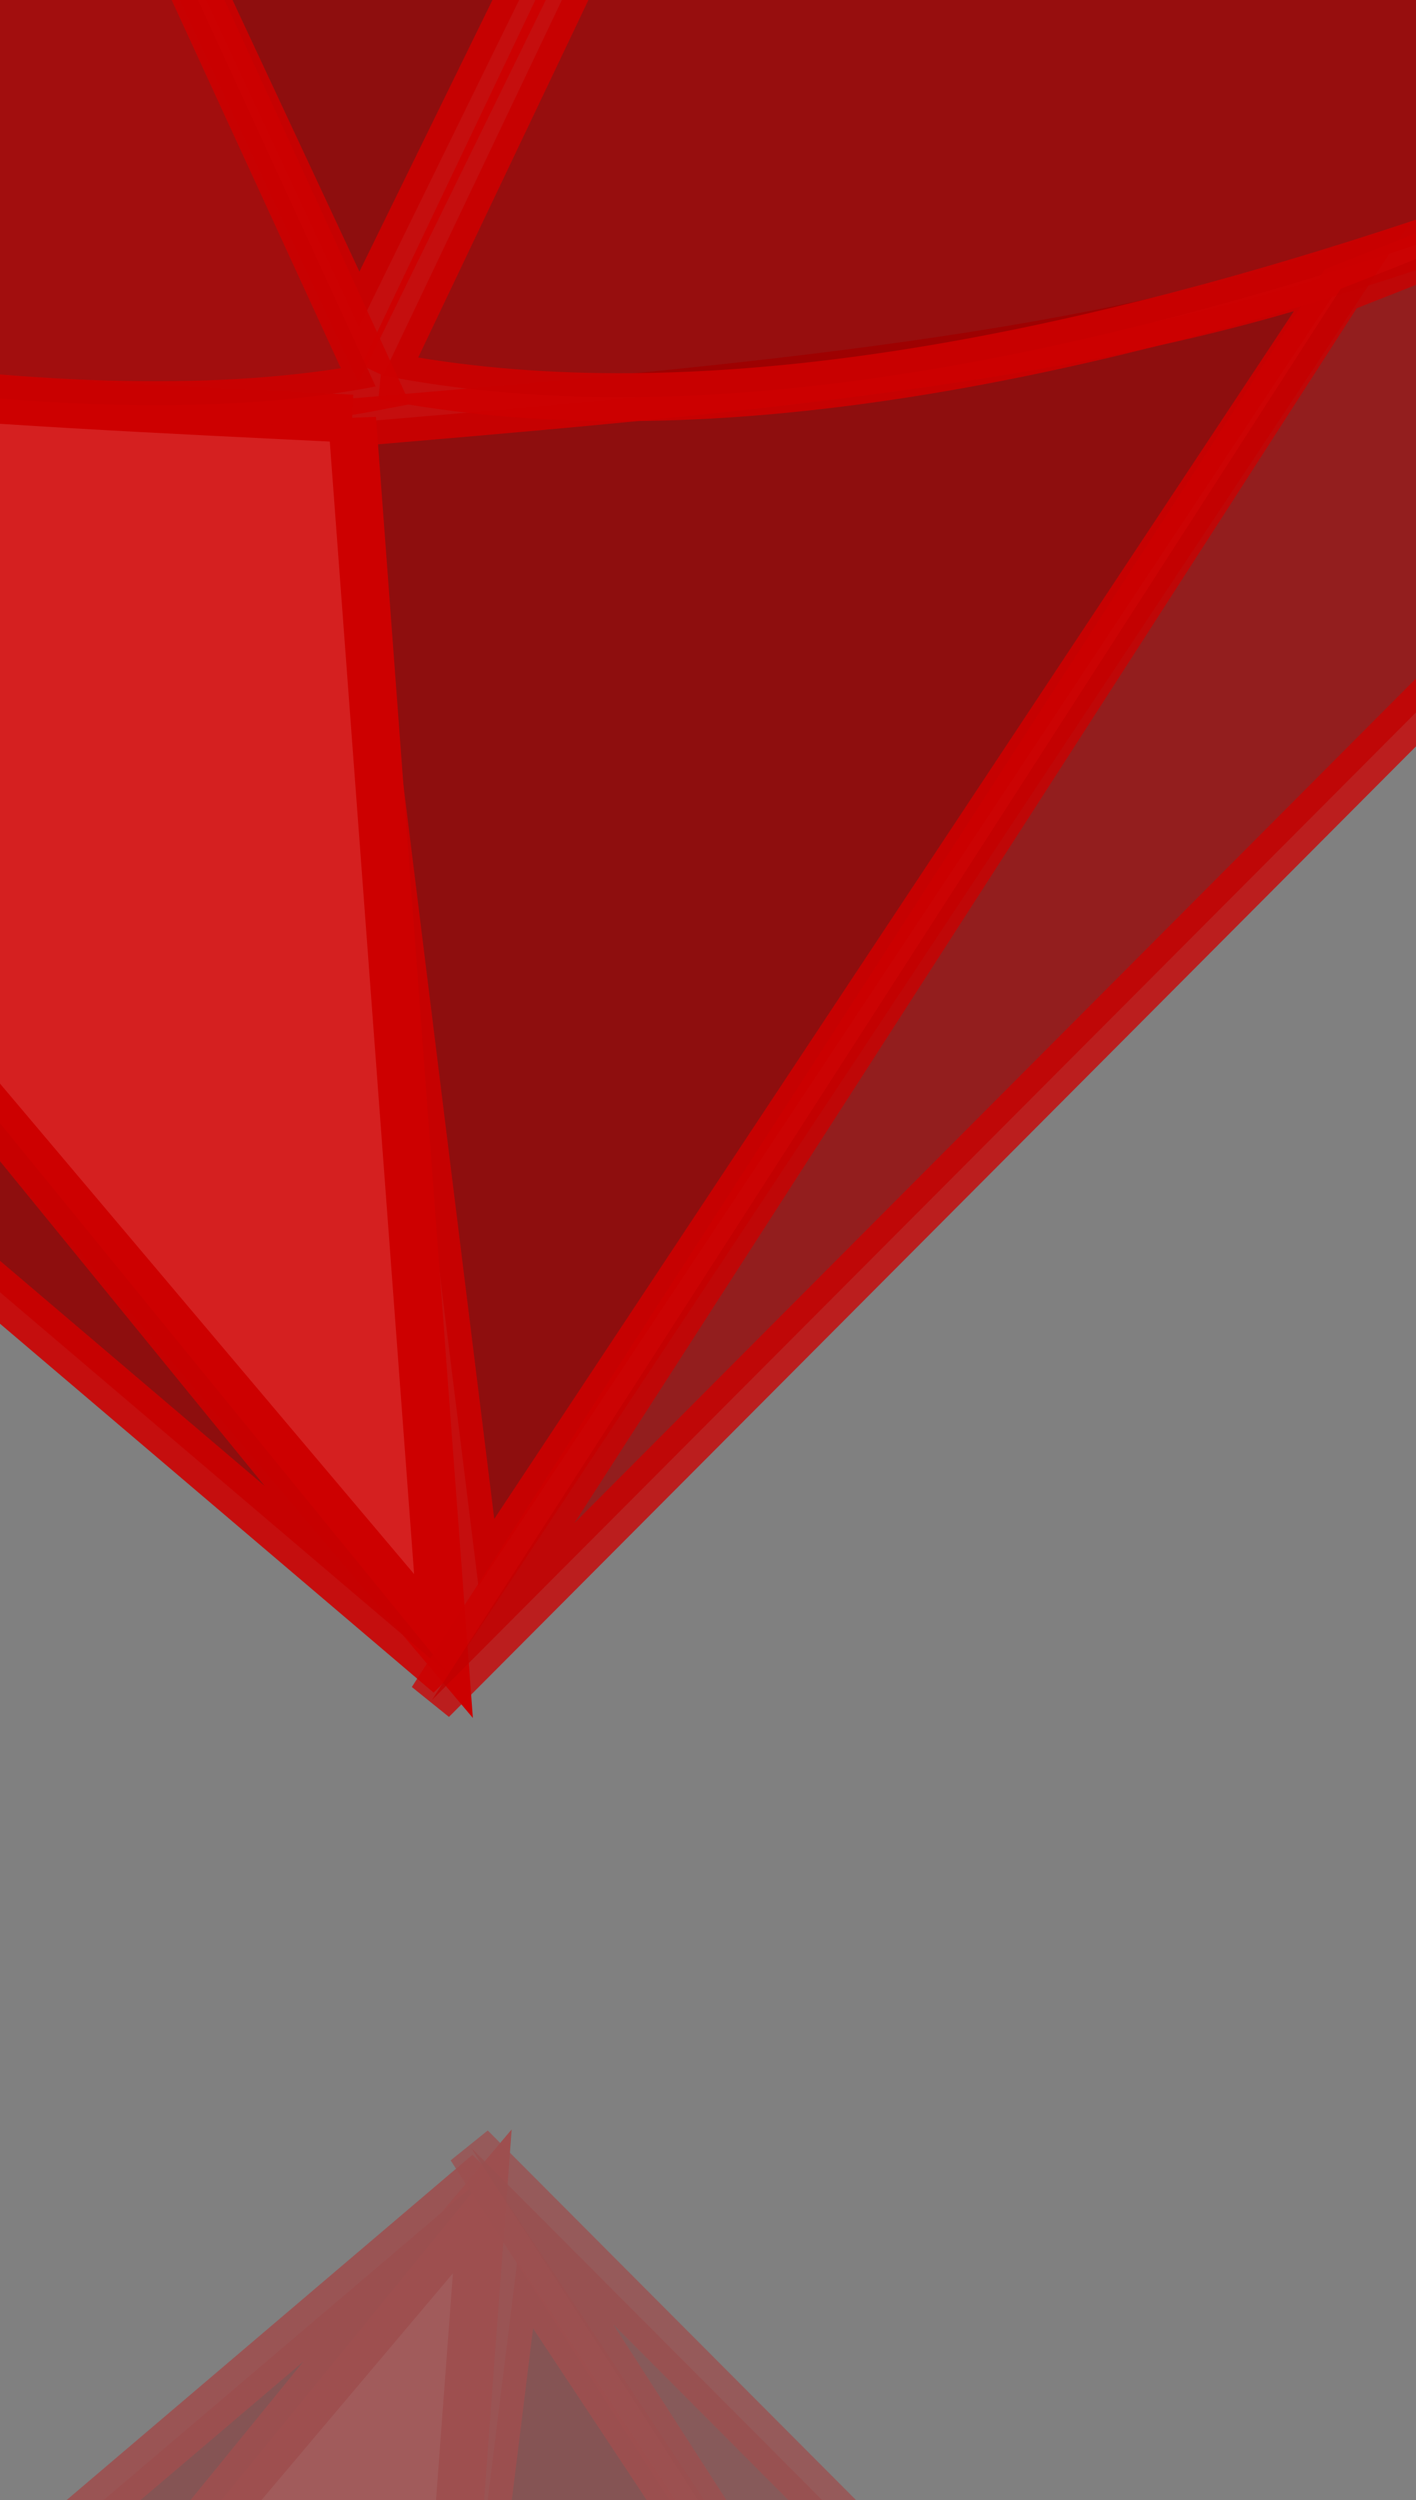
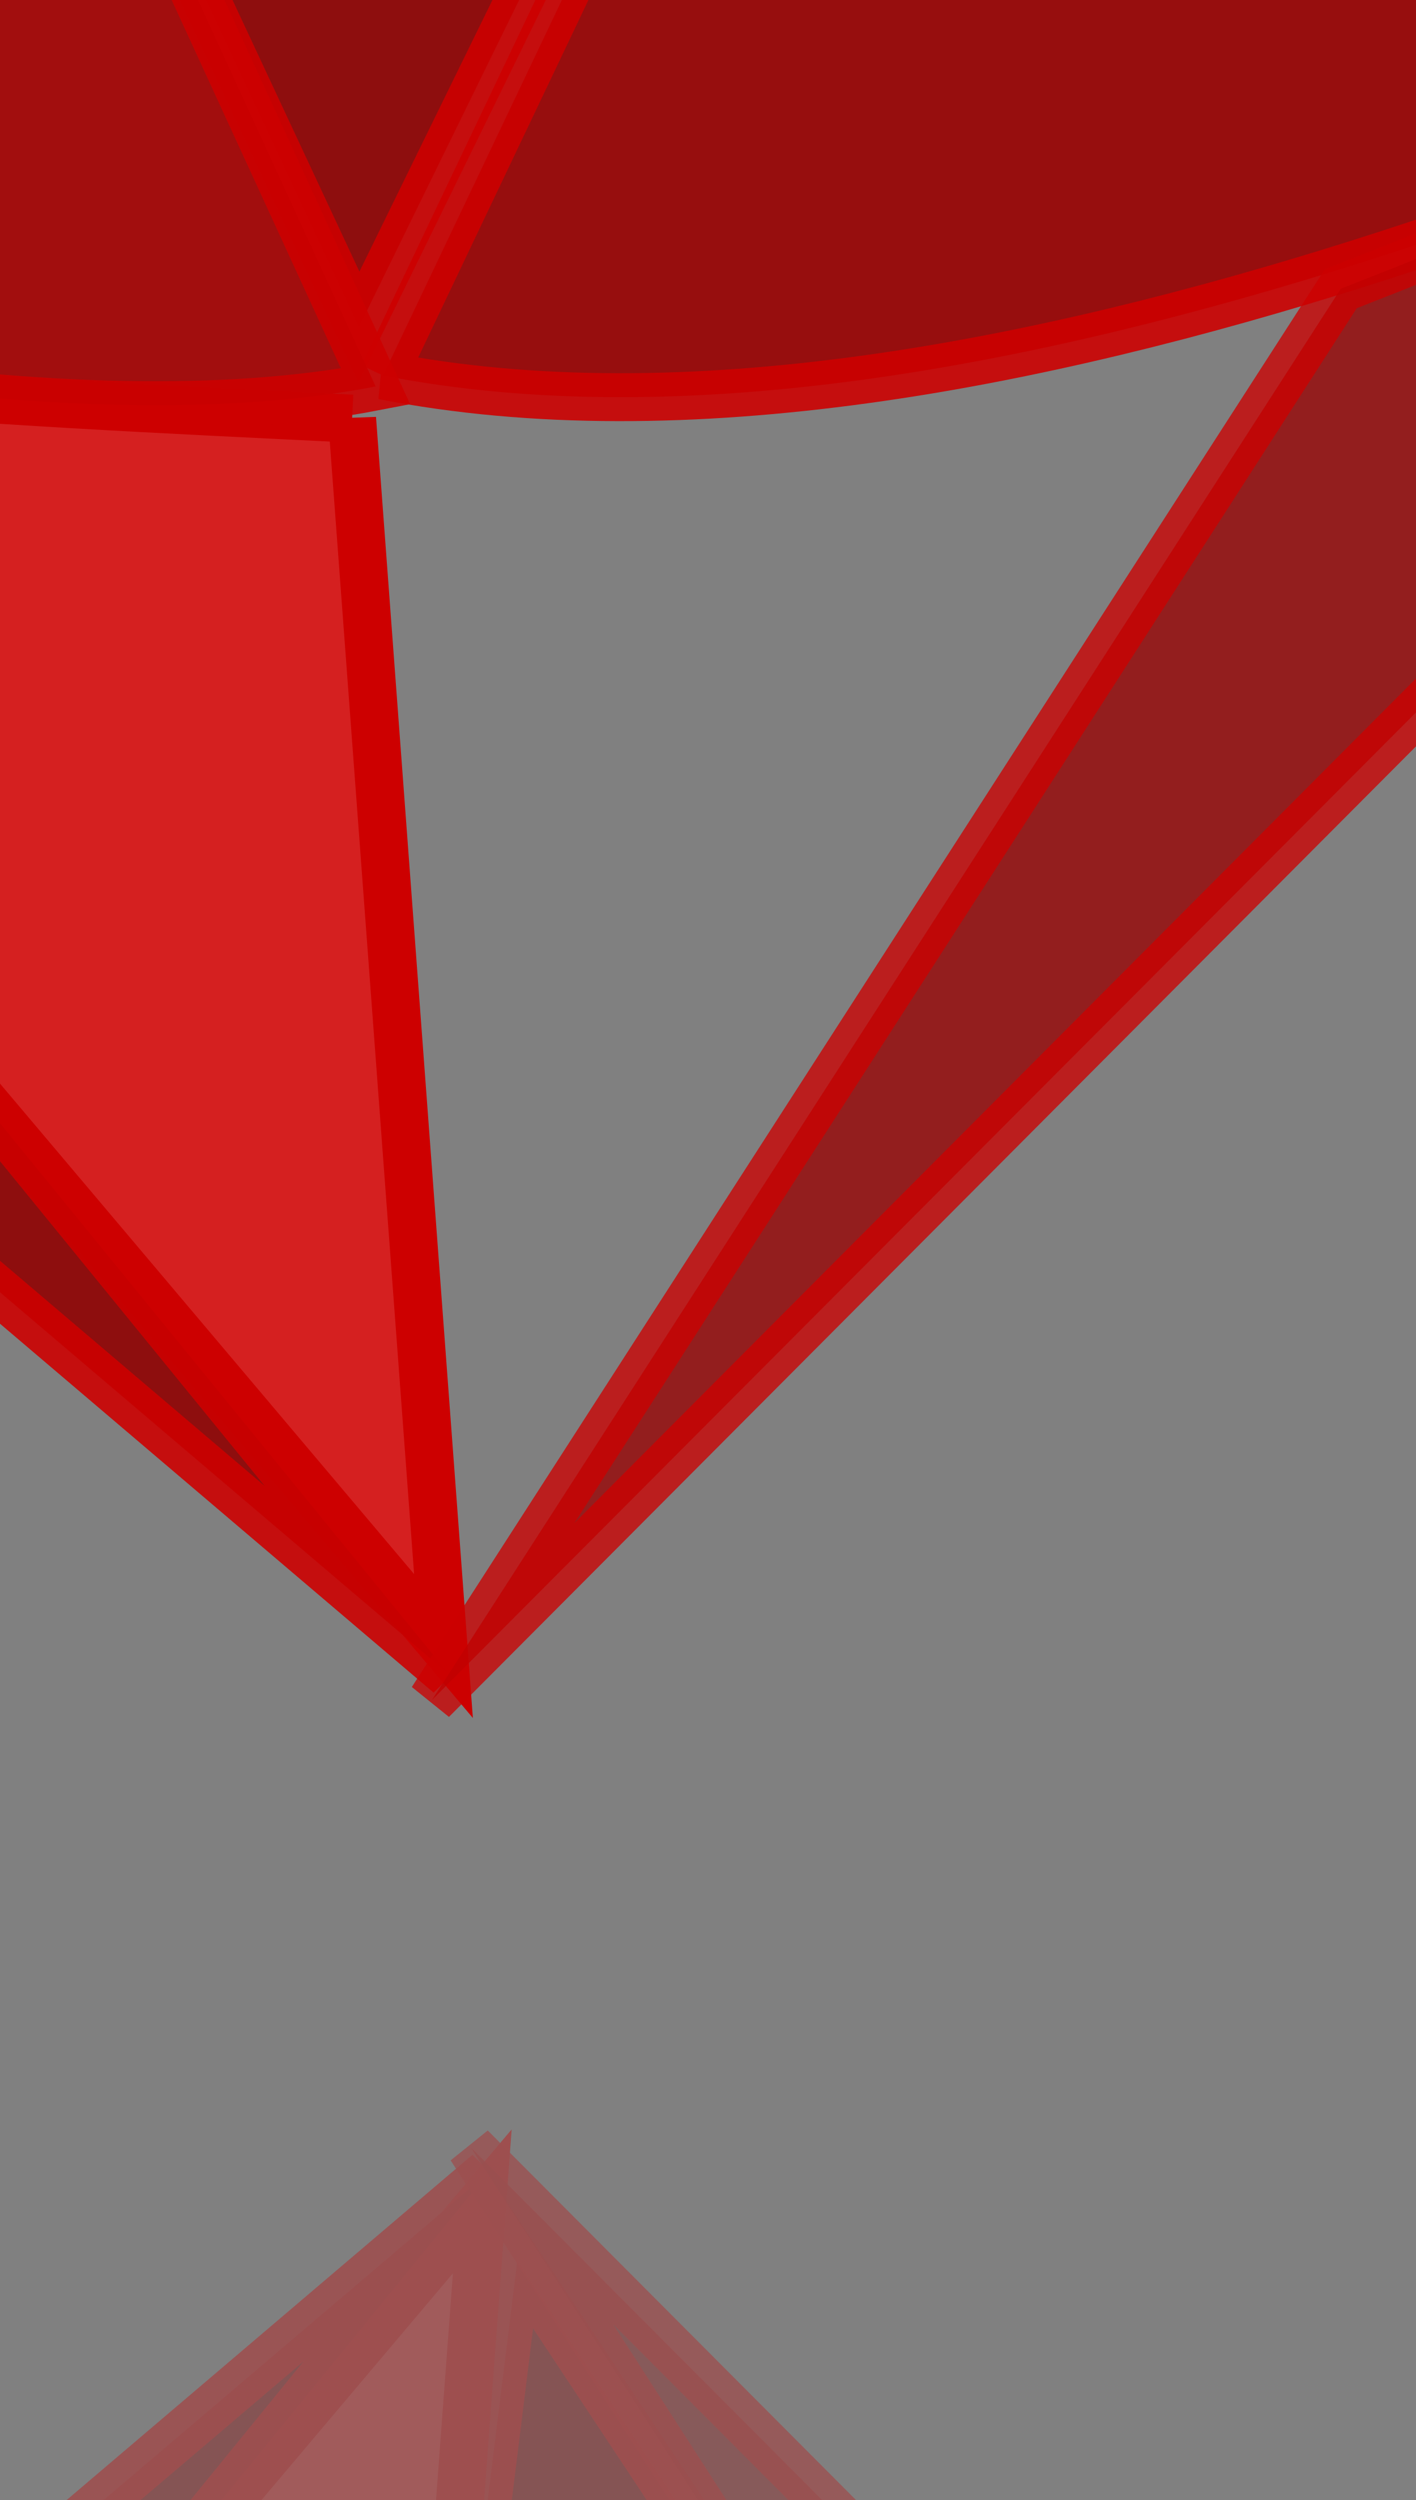
<svg xmlns="http://www.w3.org/2000/svg" xmlns:xlink="http://www.w3.org/1999/xlink" width="100.844" height="178.017">
  <rect width="100%" height="100%" fill="#808080" stroke="none" />
  <title>fadf</title>
  <defs>
    <linearGradient id="linearGradient3876">
      <stop stop-color="#ffffff" id="stop3878" offset="0" />
      <stop stop-color="#ffffff" stop-opacity="0.078" id="stop3880" offset="1" />
    </linearGradient>
    <linearGradient y2="0.412" x2="0.5" y1="0.236" x1="0.634" id="linearGradient3954" xlink:href="#linearGradient3876" />
    <linearGradient id="linearGradient3858">
      <stop stop-color="#ffffff" id="stop3860" offset="0" />
      <stop stop-color="#ffffff" stop-opacity="0" id="stop3862" offset="1" />
    </linearGradient>
    <linearGradient y2="0.227" x2="0.463" y1="0.041" x1="0.451" id="linearGradient3952" xlink:href="#linearGradient3858" />
    <linearGradient id="linearGradient3838">
      <stop stop-color="#ffffff" id="stop3840" offset="0" />
      <stop stop-color="#ffffff" stop-opacity="0" id="stop3842" offset="1" />
    </linearGradient>
    <linearGradient y2="-Infinity" x2="0.129" y1="Infinity" x1="0.983" id="linearGradient3950" xlink:href="#linearGradient3838" />
    <linearGradient y2="-Infinity" x2="0.129" y1="Infinity" x1="0.983" id="linearGradient4089" xlink:href="#linearGradient3838" />
    <linearGradient y2="0.227" x2="0.463" y1="0.041" x1="0.451" id="linearGradient4091" xlink:href="#linearGradient3858" />
    <linearGradient y2="0.412" x2="0.5" y1="0.236" x1="0.634" id="linearGradient4093" xlink:href="#linearGradient3876" />
  </defs>
  <g>
    <title>Layer 1</title>
    <g id="layer1">
      <g transform="matrix(3.413 0.004 -0.004 3.413 -178.066 -849.953)" id="g3884">
        <path opacity="0.892" fill="#8f0000" stroke="#cd0000" id="path3202" d="m68.751,226.525a8.158,2.836 0 1 1 -16.316,-25.569a8.158,2.836 0 1 1 16.316,25.569z" />
        <path opacity="0.892" fill="#8f0000" fill-rule="evenodd" stroke="#cd0000" stroke-width="1px" d="m45.552,225.05l14.41,30.738l14.737,-30.172c-9.656,1.753 -19.491,1.252 -29.146,-0.566z" id="path3204" />
-         <path opacity="0.892" fill="#8f0000" fill-rule="evenodd" stroke="#cd0000" stroke-width="1px" d="m59.457,257.809l3.03,24.244l18.183,-27.527c-5.749,1.976 -13.495,2.62 -21.213,3.283z" id="path3206" />
        <path fill="#d52020" fill-rule="evenodd" stroke="#cd0000" stroke-width="1px" d="m59.822,257.698l1.937,25.604l-23.765,-28.076c5.82,1.755 14.09,2.104 21.828,2.472z" id="path3208" />
        <path opacity="0.892" fill="#990000" fill-rule="evenodd" stroke="#cd0000" stroke-width="1px" d="m60.467,256.798l14.708,-30.978l22.162,22.139c-7.291,2.987 -24.295,11.287 -36.871,8.839z" id="path3210" />
        <path opacity="0.892" fill="#be0e09" fill-rule="evenodd" stroke="#cd0000" stroke-width="1px" d="m75.269,225.411c10.714,-1.957 14.915,-5.523 16.607,-10.804l5.625,32.679l-22.232,-21.875z" id="path3212" />
        <path opacity="0.892" fill="#8f0000" fill-rule="evenodd" stroke="#cd0000" stroke-width="1px" d="m92.769,217.911l15.268,5.357c1.122,2.493 3.329,7.57 1.518,12.232c-2.086,5.368 -6.229,9.331 -11.339,12.5l-5.893,-30.357" id="path3214" />
        <path opacity="0.802" fill="#8f0000" fill-rule="evenodd" stroke="#cd0000" stroke-width="1px" d="m89.644,209.161c1.494,1.976 2.074,3.927 2.857,8.036l15.804,5.625l-18.661,-13.661z" id="path3216" />
        <path opacity="0.892" fill="#a60000" fill-rule="evenodd" stroke="#cd0000" stroke-width="1px" d="m60.312,257.026l-14.53,-31.514l-28.412,19.997c4.846,4.448 30.366,13.966 42.942,11.517z" id="path3218" />
        <path opacity="0.892" fill="#8f0000" fill-rule="evenodd" stroke="#cd0000" stroke-width="1px" d="m45.211,225.185c-10.214,-3.781 -14.985,-7.485 -15.738,-12.978l-11.887,32.526l27.624,-19.548z" id="path3220" />
        <path opacity="0.892" fill="#ad0f0f" fill-rule="evenodd" stroke="#cd0000" stroke-width="1px" d="m31.126,208.848l-18.214,15.625c-4.965,10.529 3.355,19.115 3.929,20.71l14.286,-36.335z" id="path3222" />
        <path opacity="0.892" fill="#8f0000" fill-rule="evenodd" stroke="#cd0000" stroke-width="1px" d="m16.624,245.489l45.253,38.404l-23.929,-29.286c-8.243,-1.904 -14.479,-5.816 -21.324,-9.118z" id="path3224" />
        <path opacity="0.767" fill="#990000" fill-rule="evenodd" stroke="#cd0000" stroke-width="1px" d="m98.033,247.704l-36.513,36.724l18.929,-29.464c6.287,-2.469 11.951,-4.955 17.585,-7.26z" id="path3226" />
        <path opacity="0.405" fill="url(#linearGradient3950)" id="path3836" d="m69.454,226.041a8.158,2.836 0 1 1 -16.316,-25.569a8.158,2.836 0 1 1 16.316,25.569z" />
        <path opacity="0.892" fill="url(#linearGradient3952)" fill-rule="evenodd" stroke-width="1px" d="m46.218,225.666l14.41,30.738l14.736,-30.172c-9.656,1.753 -19.491,1.252 -29.146,-0.566z" id="path3856" />
        <path opacity="0.892" fill="url(#linearGradient3954)" fill-rule="evenodd" stroke-width="1px" d="m44.917,225.503c-10.214,-3.781 -14.985,-7.484 -15.738,-12.978l-11.887,32.526l27.624,-19.548z" id="path3866" />
      </g>
      <g opacity="0.384" transform="matrix(3.413 -0.004 -0.004 -3.413 -174.861 4261.06)" id="g4055">
-         <path opacity="0.892" fill="#8f0000" stroke="#cd0000" id="path4057" d="m69.7,1145.703a8.158,2.836 0 1 1 -16.316,-25.568a8.158,2.836 0 1 1 16.316,25.568z" />
+         <path opacity="0.892" fill="#8f0000" stroke="#cd0000" id="path4057" d="m69.7,1145.703a8.158,2.836 0 1 1 16.316,25.568z" />
        <path opacity="0.892" fill="#8f0000" fill-rule="evenodd" stroke="#cd0000" stroke-width="1px" d="m46.5,1144.228l14.41,30.738l14.737,-30.172c-9.656,1.753 -19.491,1.252 -29.146,-0.566z" id="path4059" />
        <path opacity="0.892" fill="#8f0000" fill-rule="evenodd" stroke="#cd0000" stroke-width="1px" d="m60.405,1176.987l3.03,24.244l18.183,-27.527c-5.749,1.976 -13.495,2.62 -21.213,3.283z" id="path4061" />
        <path fill="#d52020" fill-rule="evenodd" stroke="#cd0000" stroke-width="1px" d="m60.77,1176.876l1.937,25.604l-23.765,-28.076c5.82,1.755 14.09,2.104 21.828,2.472z" id="path4063" />
        <path opacity="0.892" fill="#990000" fill-rule="evenodd" stroke="#cd0000" stroke-width="1px" d="m61.416,1175.977l14.708,-30.978l22.162,22.139c-7.291,2.987 -24.295,11.287 -36.871,8.839z" id="path4065" />
        <path opacity="0.892" fill="#be0e09" fill-rule="evenodd" stroke="#cd0000" stroke-width="1px" d="m76.218,1144.589c10.714,-1.957 14.915,-5.523 16.607,-10.804l5.625,32.679l-22.232,-21.875z" id="path4067" />
        <path opacity="0.892" fill="#8f0000" fill-rule="evenodd" stroke="#cd0000" stroke-width="1px" d="m93.718,1137.089l15.268,5.357c1.122,2.493 3.329,7.571 1.518,12.232c-2.086,5.368 -6.229,9.331 -11.339,12.5l-5.893,-30.357" id="path4069" />
        <path opacity="0.802" fill="#8f0000" fill-rule="evenodd" stroke="#cd0000" stroke-width="1px" d="m90.593,1128.339c1.494,1.976 2.074,3.927 2.857,8.036l15.804,5.625l-18.661,-13.661z" id="path4071" />
        <path opacity="0.892" fill="#a60000" fill-rule="evenodd" stroke="#cd0000" stroke-width="1px" d="m61.261,1176.205l-14.53,-31.514l-28.412,19.997c4.846,4.448 30.366,13.965 42.942,11.517z" id="path4073" />
        <path opacity="0.892" fill="#8f0000" fill-rule="evenodd" stroke="#cd0000" stroke-width="1px" d="m46.16,1144.364c-10.214,-3.781 -14.985,-7.485 -15.738,-12.978l-11.887,32.526l27.624,-19.547z" id="path4075" />
        <path opacity="0.892" fill="#ad0f0f" fill-rule="evenodd" stroke="#cd0000" stroke-width="1px" d="m32.075,1128.026l-18.214,15.625c-4.965,10.529 3.355,19.115 3.929,20.71l14.286,-36.335z" id="path4077" />
        <path opacity="0.892" fill="#8f0000" fill-rule="evenodd" stroke="#cd0000" stroke-width="1px" d="m17.573,1164.667l45.253,38.404l-23.929,-29.286c-8.243,-1.904 -14.479,-5.816 -21.324,-9.118z" id="path4079" />
        <path opacity="0.767" fill="#990000" fill-rule="evenodd" stroke="#cd0000" stroke-width="1px" d="m98.981,1166.882l-36.513,36.724l18.929,-29.464c6.287,-2.469 11.951,-4.955 17.585,-7.26z" id="path4081" />
        <path opacity="0.405" fill="url(#linearGradient4089)" id="path4083" d="m70.403,1145.219a8.158,2.836 0 1 1 -16.316,-25.569a8.158,2.836 0 1 1 16.316,25.569z" />
-         <path opacity="0.892" fill="url(#linearGradient4091)" fill-rule="evenodd" stroke-width="1px" d="m47.167,1144.845l14.41,30.738l14.736,-30.172c-9.656,1.753 -19.491,1.252 -29.146,-0.566z" id="path4085" />
        <path opacity="0.892" fill="url(#linearGradient4093)" fill-rule="evenodd" stroke-width="1px" d="m45.866,1144.681c-10.214,-3.781 -14.985,-7.484 -15.738,-12.978l-11.887,32.526l27.624,-19.548z" id="path4087" />
      </g>
    </g>
  </g>
</svg>